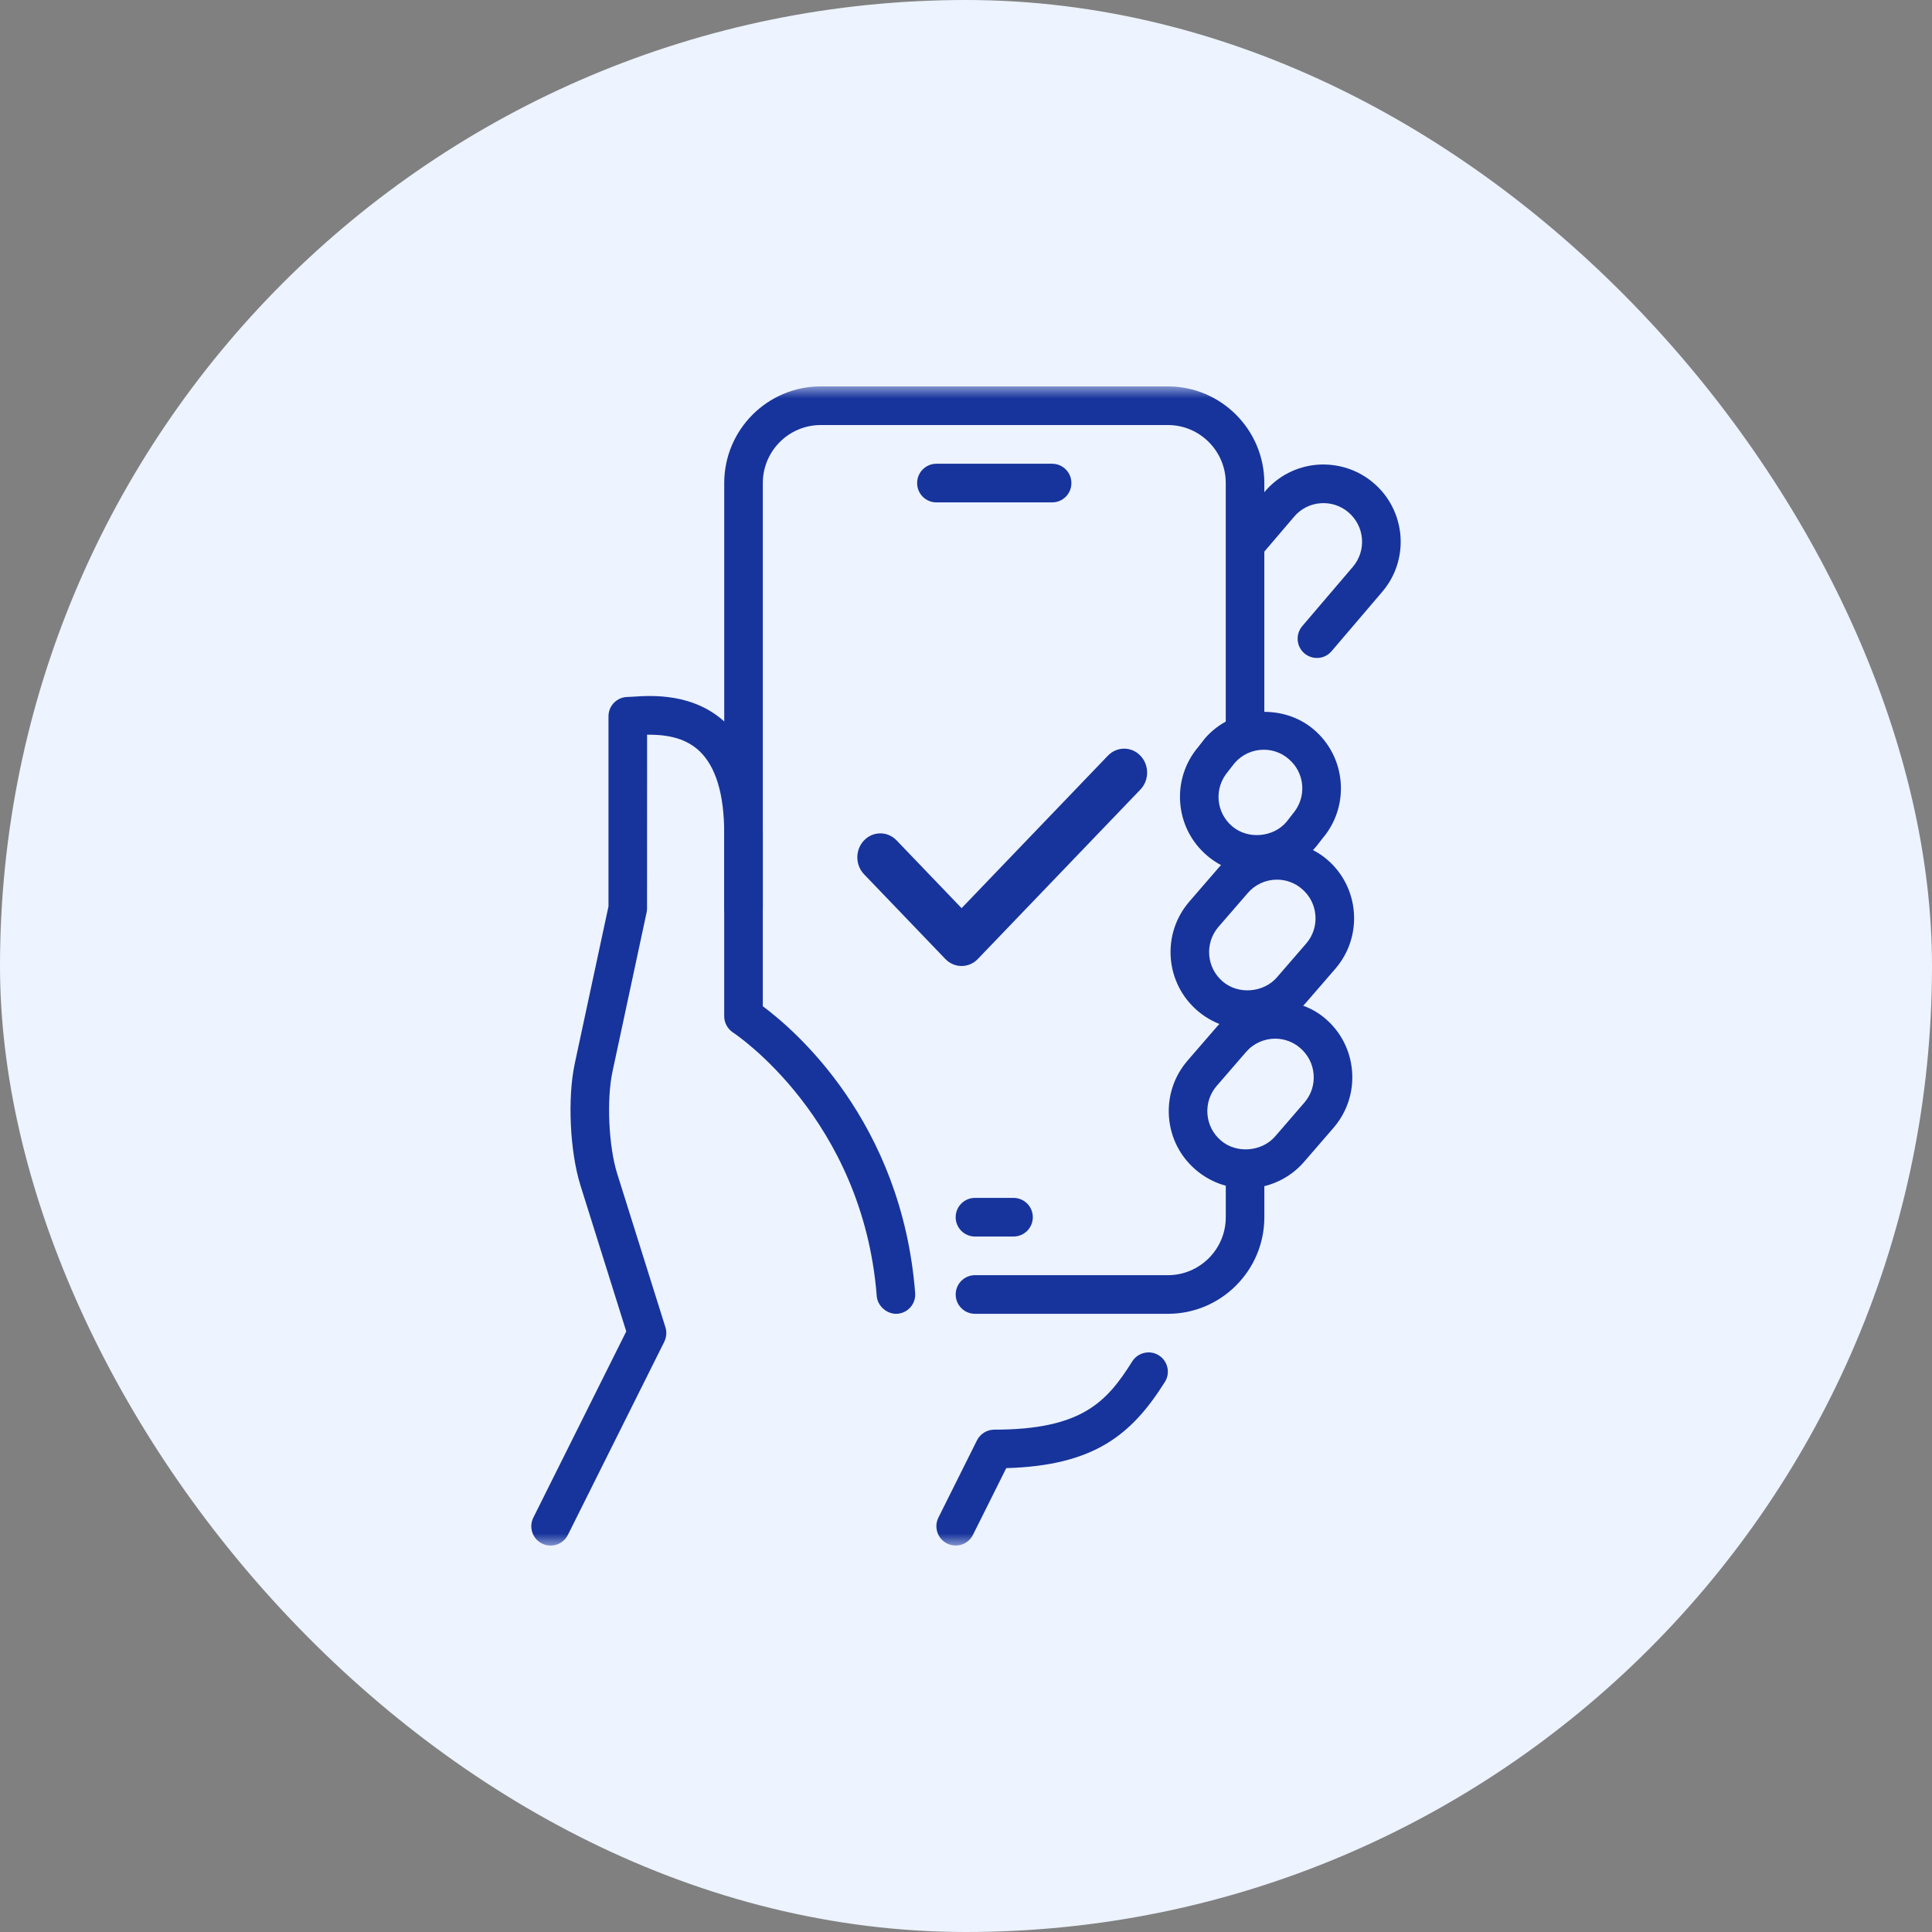
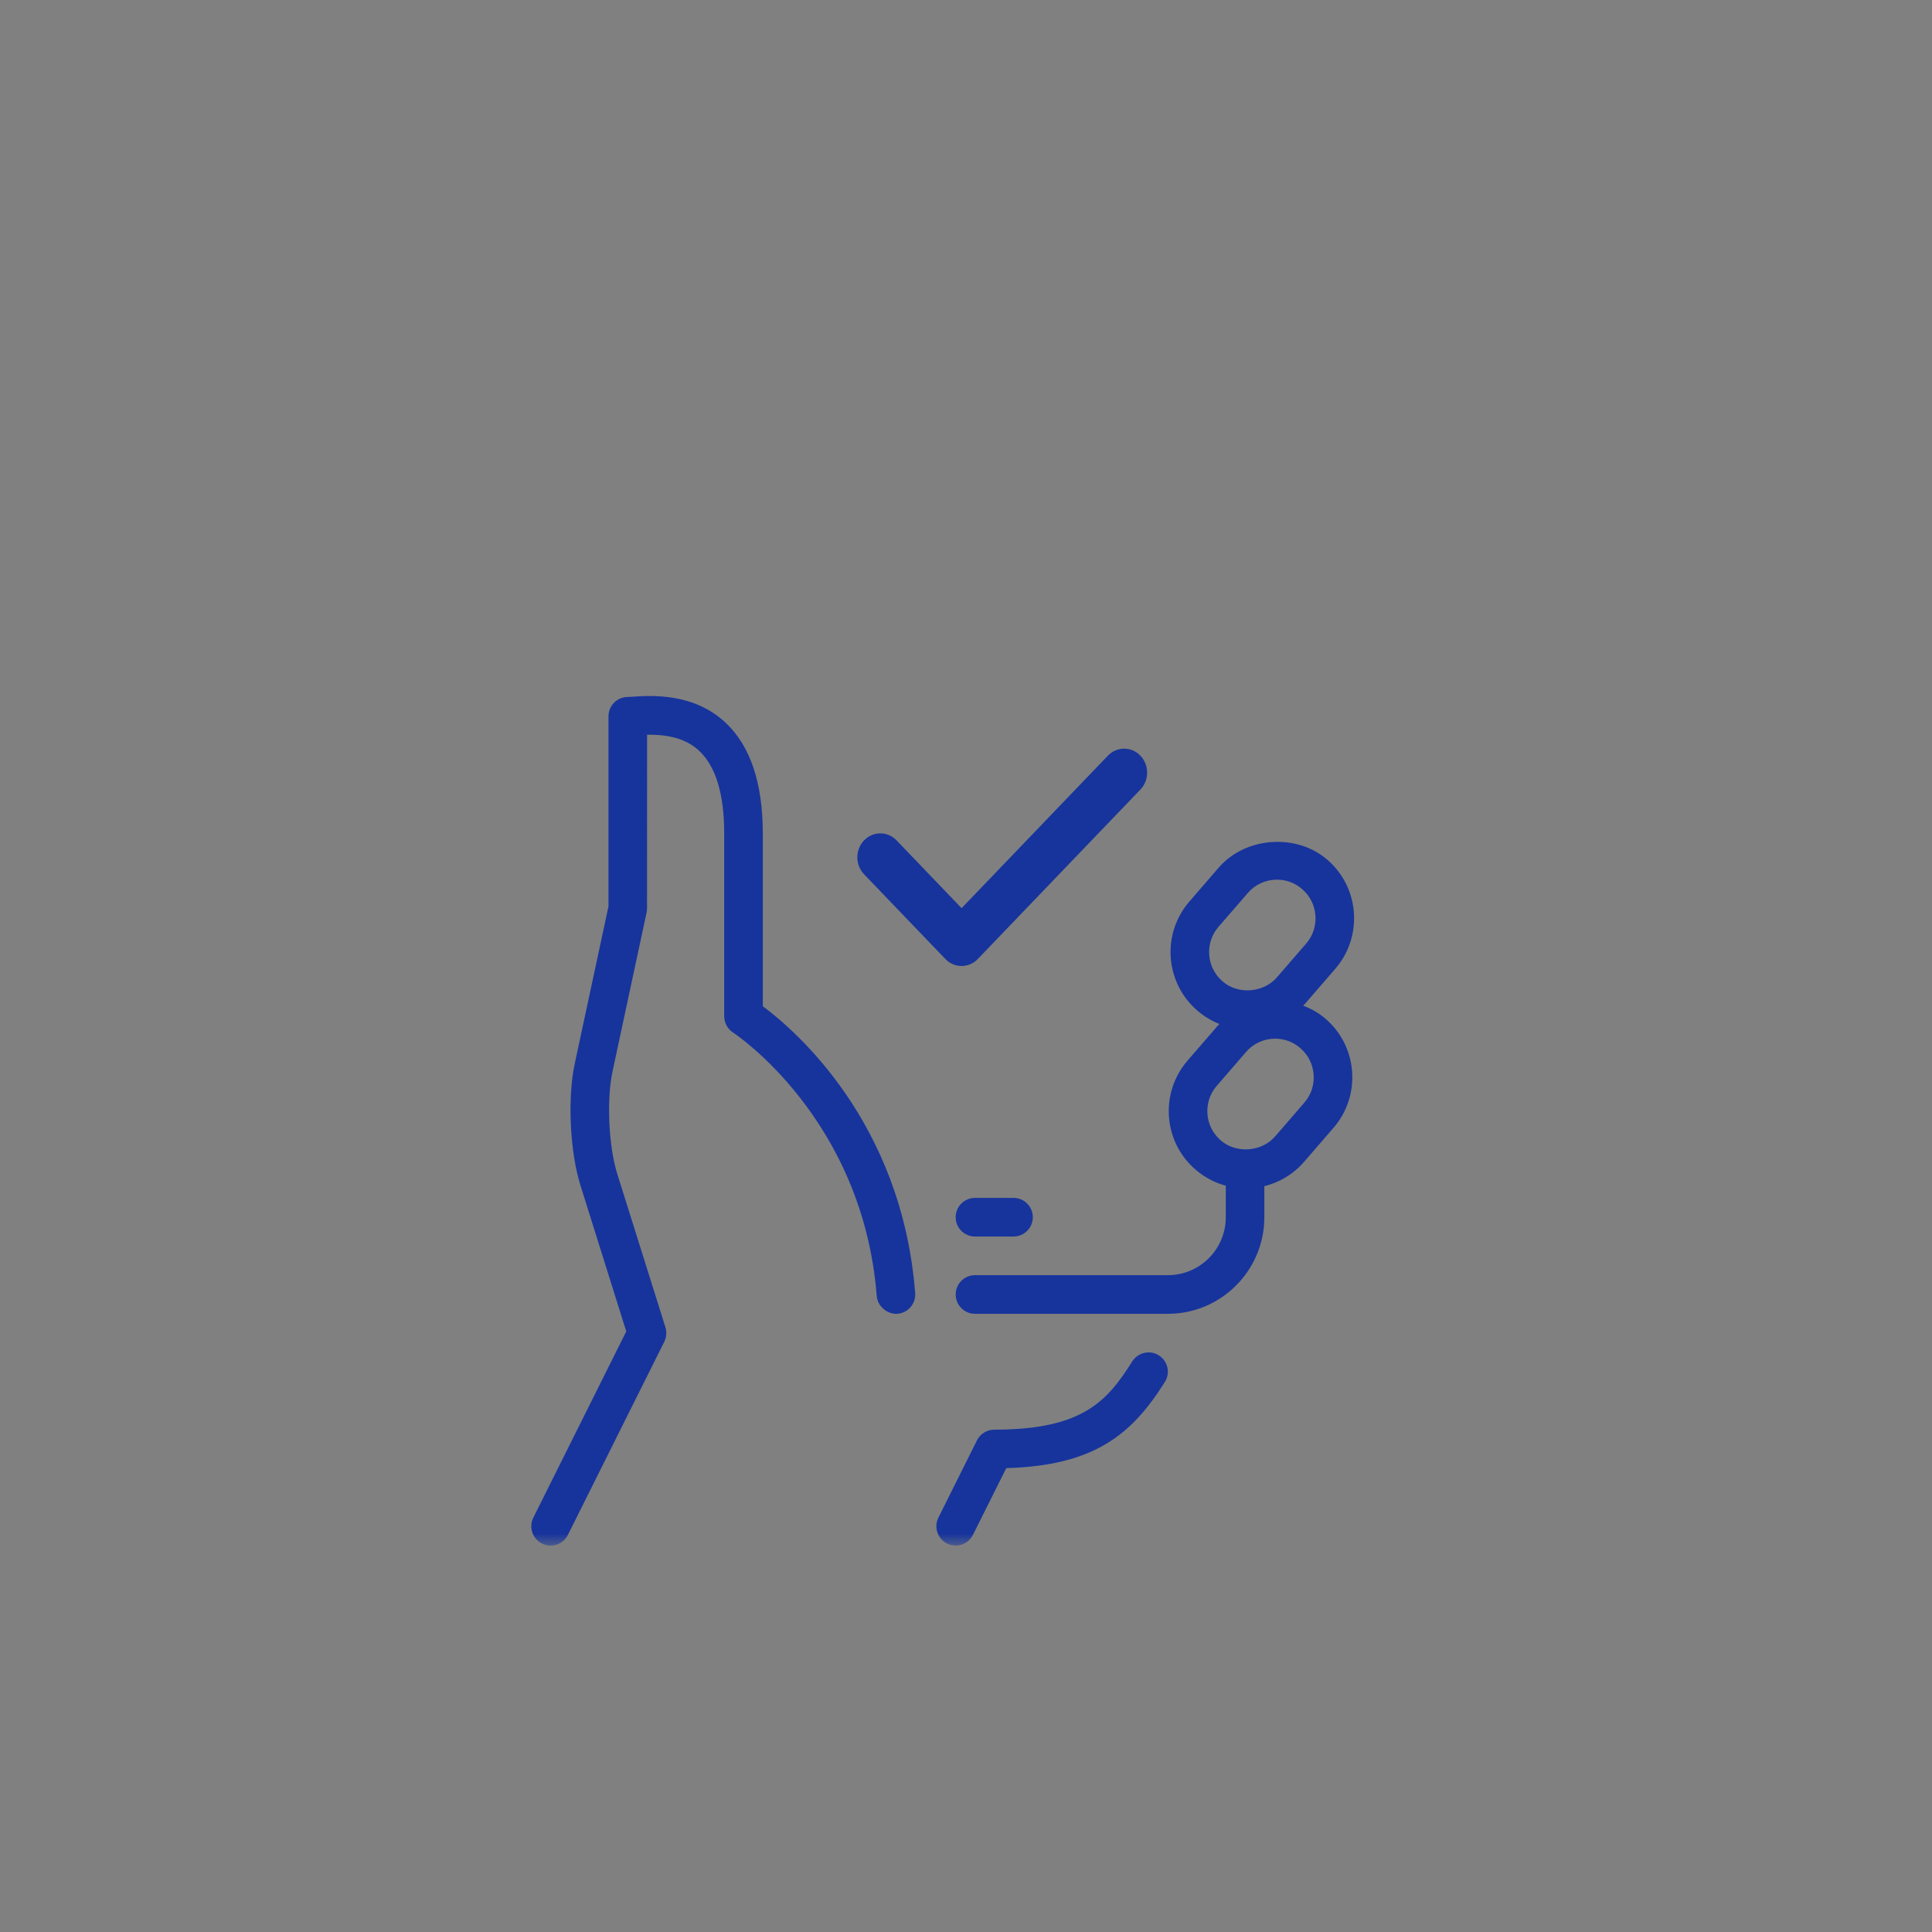
<svg xmlns="http://www.w3.org/2000/svg" width="80" height="80" viewBox="0 0 80 80" fill="none">
  <rect x="0" y="0" width="80" height="80" fill="#808080" stroke="none" />
-   <rect width="80" height="80" rx="40" fill="#EDF3FF" />
  <mask id="mask0_3649_46879" style="mask-type:alpha" maskUnits="userSpaceOnUse" x="16" y="16" width="48" height="48">
    <rect x="16" y="16" width="48" height="48" fill="#D9D9D9" />
  </mask>
  <g mask="url(#mask0_3649_46879)">
    <path d="M39.573 63.998C39.453 63.998 39.332 63.971 39.215 63.914C38.821 63.715 38.661 63.235 38.858 62.84L40.455 59.64C40.592 59.37 40.869 59.199 41.171 59.199C44.821 59.199 45.842 58.027 46.885 56.371C47.123 55.998 47.621 55.89 47.985 56.122C48.358 56.357 48.471 56.853 48.234 57.226C46.869 59.392 45.33 60.687 41.667 60.792L40.287 63.557C40.147 63.837 39.865 63.998 39.573 63.998Z" fill="#17349C" />
-     <path d="M56.88 20.003C56.233 19.447 55.404 19.183 54.555 19.242C53.702 19.31 52.926 19.705 52.375 20.355L51.554 21.314V23.777L53.589 21.393C53.865 21.068 54.252 20.871 54.678 20.838C55.108 20.807 55.514 20.939 55.84 21.218C56.164 21.495 56.362 21.884 56.396 22.308C56.429 22.734 56.295 23.146 56.017 23.473L53.924 25.926C53.637 26.262 53.677 26.766 54.012 27.054C54.348 27.338 54.851 27.303 55.138 26.964L57.231 24.511C57.787 23.862 58.055 23.035 57.99 22.182C57.919 21.331 57.527 20.556 56.88 20.003Z" fill="#17349C" />
-     <path d="M38.774 20.803H43.567C44.008 20.803 44.365 20.445 44.365 20.003C44.365 19.561 44.008 19.203 43.567 19.203H38.774C38.333 19.203 37.976 19.561 37.976 20.003C37.976 20.445 38.333 20.803 38.774 20.803Z" fill="#17349C" />
    <path d="M40.371 51.202H41.968C42.409 51.202 42.767 50.843 42.767 50.402C42.767 49.96 42.409 49.602 41.968 49.602H40.371C39.93 49.602 39.572 49.96 39.572 50.402C39.572 50.843 39.93 51.202 40.371 51.202Z" fill="#17349C" />
-     <path d="M52.054 36.195C51.292 36.195 50.555 35.921 49.979 35.425C49.33 34.872 48.937 34.096 48.87 33.245C48.804 32.393 49.073 31.566 49.629 30.915L49.881 30.59C51.017 29.256 53.121 29.108 54.408 30.214C55.055 30.768 55.448 31.544 55.515 32.395C55.581 33.246 55.312 34.073 54.757 34.724L54.504 35.049C53.875 35.787 52.99 36.195 52.054 36.195ZM52.33 31.044C51.862 31.044 51.42 31.248 51.116 31.605L50.862 31.931C50.562 32.281 50.429 32.696 50.461 33.121C50.495 33.547 50.693 33.934 51.017 34.211C51.661 34.768 52.718 34.681 53.268 34.036L53.52 33.712C53.821 33.361 53.953 32.947 53.921 32.521C53.888 32.096 53.69 31.709 53.365 31.432C53.078 31.18 52.71 31.044 52.33 31.044Z" fill="#17349C" />
    <path d="M51.663 42.624C50.901 42.624 50.165 42.35 49.588 41.854C48.94 41.3 48.547 40.524 48.479 39.673C48.414 38.822 48.682 37.995 49.238 37.344L50.452 35.94C51.545 34.656 53.668 34.486 54.954 35.593C55.601 36.147 55.994 36.923 56.061 37.774C56.126 38.625 55.858 39.452 55.302 40.104L54.088 41.507C53.486 42.214 52.601 42.624 51.663 42.624ZM52.877 36.424C52.409 36.424 51.967 36.627 51.663 36.984L50.447 38.388C50.173 38.71 50.038 39.123 50.072 39.55C50.106 39.976 50.304 40.363 50.628 40.64C51.272 41.198 52.328 41.108 52.879 40.465L54.093 39.062C54.368 38.74 54.502 38.328 54.468 37.9C54.435 37.475 54.237 37.088 53.912 36.811C53.625 36.56 53.256 36.424 52.877 36.424Z" fill="#17349C" />
-     <path d="M52.353 30.253V20C52.353 17.795 50.563 16 48.36 16H33.983C31.78 16 29.989 17.795 29.989 20V37.6C29.989 38.042 30.347 38.4 30.788 38.4C31.229 38.4 31.587 38.042 31.587 37.6V20C31.587 18.677 32.662 17.6 33.983 17.6H48.36C49.681 17.6 50.756 18.677 50.756 20V30.846C51.208 30.448 51.778 30.248 52.353 30.253Z" fill="#17349C" />
    <path d="M50.757 48.258V50.402C50.757 51.725 49.682 52.802 48.361 52.802H40.372C39.931 52.802 39.573 53.16 39.573 53.602C39.573 54.043 39.931 54.402 40.372 54.402H48.361C50.564 54.402 52.354 52.607 52.354 50.402V48.274C52.107 48.357 51.853 48.411 51.591 48.411C51.31 48.413 51.027 48.36 50.757 48.258Z" fill="#17349C" />
    <path d="M51.589 49.209C50.827 49.209 50.09 48.935 49.514 48.439C48.865 47.886 48.472 47.11 48.405 46.259C48.34 45.407 48.608 44.58 49.164 43.929L50.378 42.526C51.471 41.243 53.594 41.071 54.88 42.179C55.527 42.732 55.92 43.508 55.987 44.359C56.052 45.211 55.784 46.038 55.228 46.689L54.014 48.092C53.412 48.799 52.527 49.209 51.589 49.209ZM52.803 43.009C52.335 43.009 51.892 43.212 51.589 43.569L50.373 44.974C50.099 45.295 49.964 45.708 49.998 46.135C50.031 46.561 50.23 46.948 50.554 47.225C51.197 47.782 52.253 47.694 52.805 47.051L54.019 45.647C54.293 45.326 54.428 44.913 54.394 44.486C54.361 44.06 54.162 43.673 53.838 43.396C53.551 43.145 53.183 43.009 52.803 43.009Z" fill="#17349C" />
    <path d="M22.8 64C22.68 64 22.558 63.973 22.442 63.915C22.047 63.717 21.887 63.237 22.084 62.842L25.932 55.131L24.035 49.083C23.597 47.685 23.493 45.471 23.8 44.038L25.196 37.531V29.659C25.196 29.218 25.554 28.859 25.995 28.859L26.221 28.848C26.972 28.797 28.725 28.685 30.047 29.927C31.068 30.883 31.586 32.426 31.586 34.509V41.666C32.916 42.654 37.34 46.447 37.895 53.539C37.931 53.979 37.602 54.365 37.162 54.4C36.765 54.435 36.338 54.107 36.304 53.666C35.726 46.303 30.41 42.791 30.356 42.757C30.127 42.606 29.988 42.354 29.988 42.082V34.509C29.988 32.886 29.64 31.738 28.955 31.093C28.312 30.49 27.453 30.418 26.795 30.422L26.793 37.616C26.793 37.672 26.785 37.728 26.774 37.784L25.362 44.374C25.113 45.535 25.202 47.471 25.558 48.603L27.554 54.96C27.616 55.158 27.598 55.371 27.507 55.559L23.514 63.559C23.373 63.839 23.092 64 22.8 64Z" fill="#17349C" />
    <path d="M47.221 31.291C46.85 30.903 46.247 30.903 45.875 31.291L39.817 37.605L37.125 34.798C36.753 34.411 36.151 34.411 35.779 34.798C35.407 35.186 35.407 35.814 35.779 36.202L39.144 39.709C39.33 39.903 39.574 40 39.817 40C40.061 40 40.305 39.903 40.49 39.709L47.221 32.694C47.593 32.306 47.593 31.678 47.221 31.291Z" fill="#17349C" />
  </g>
</svg>